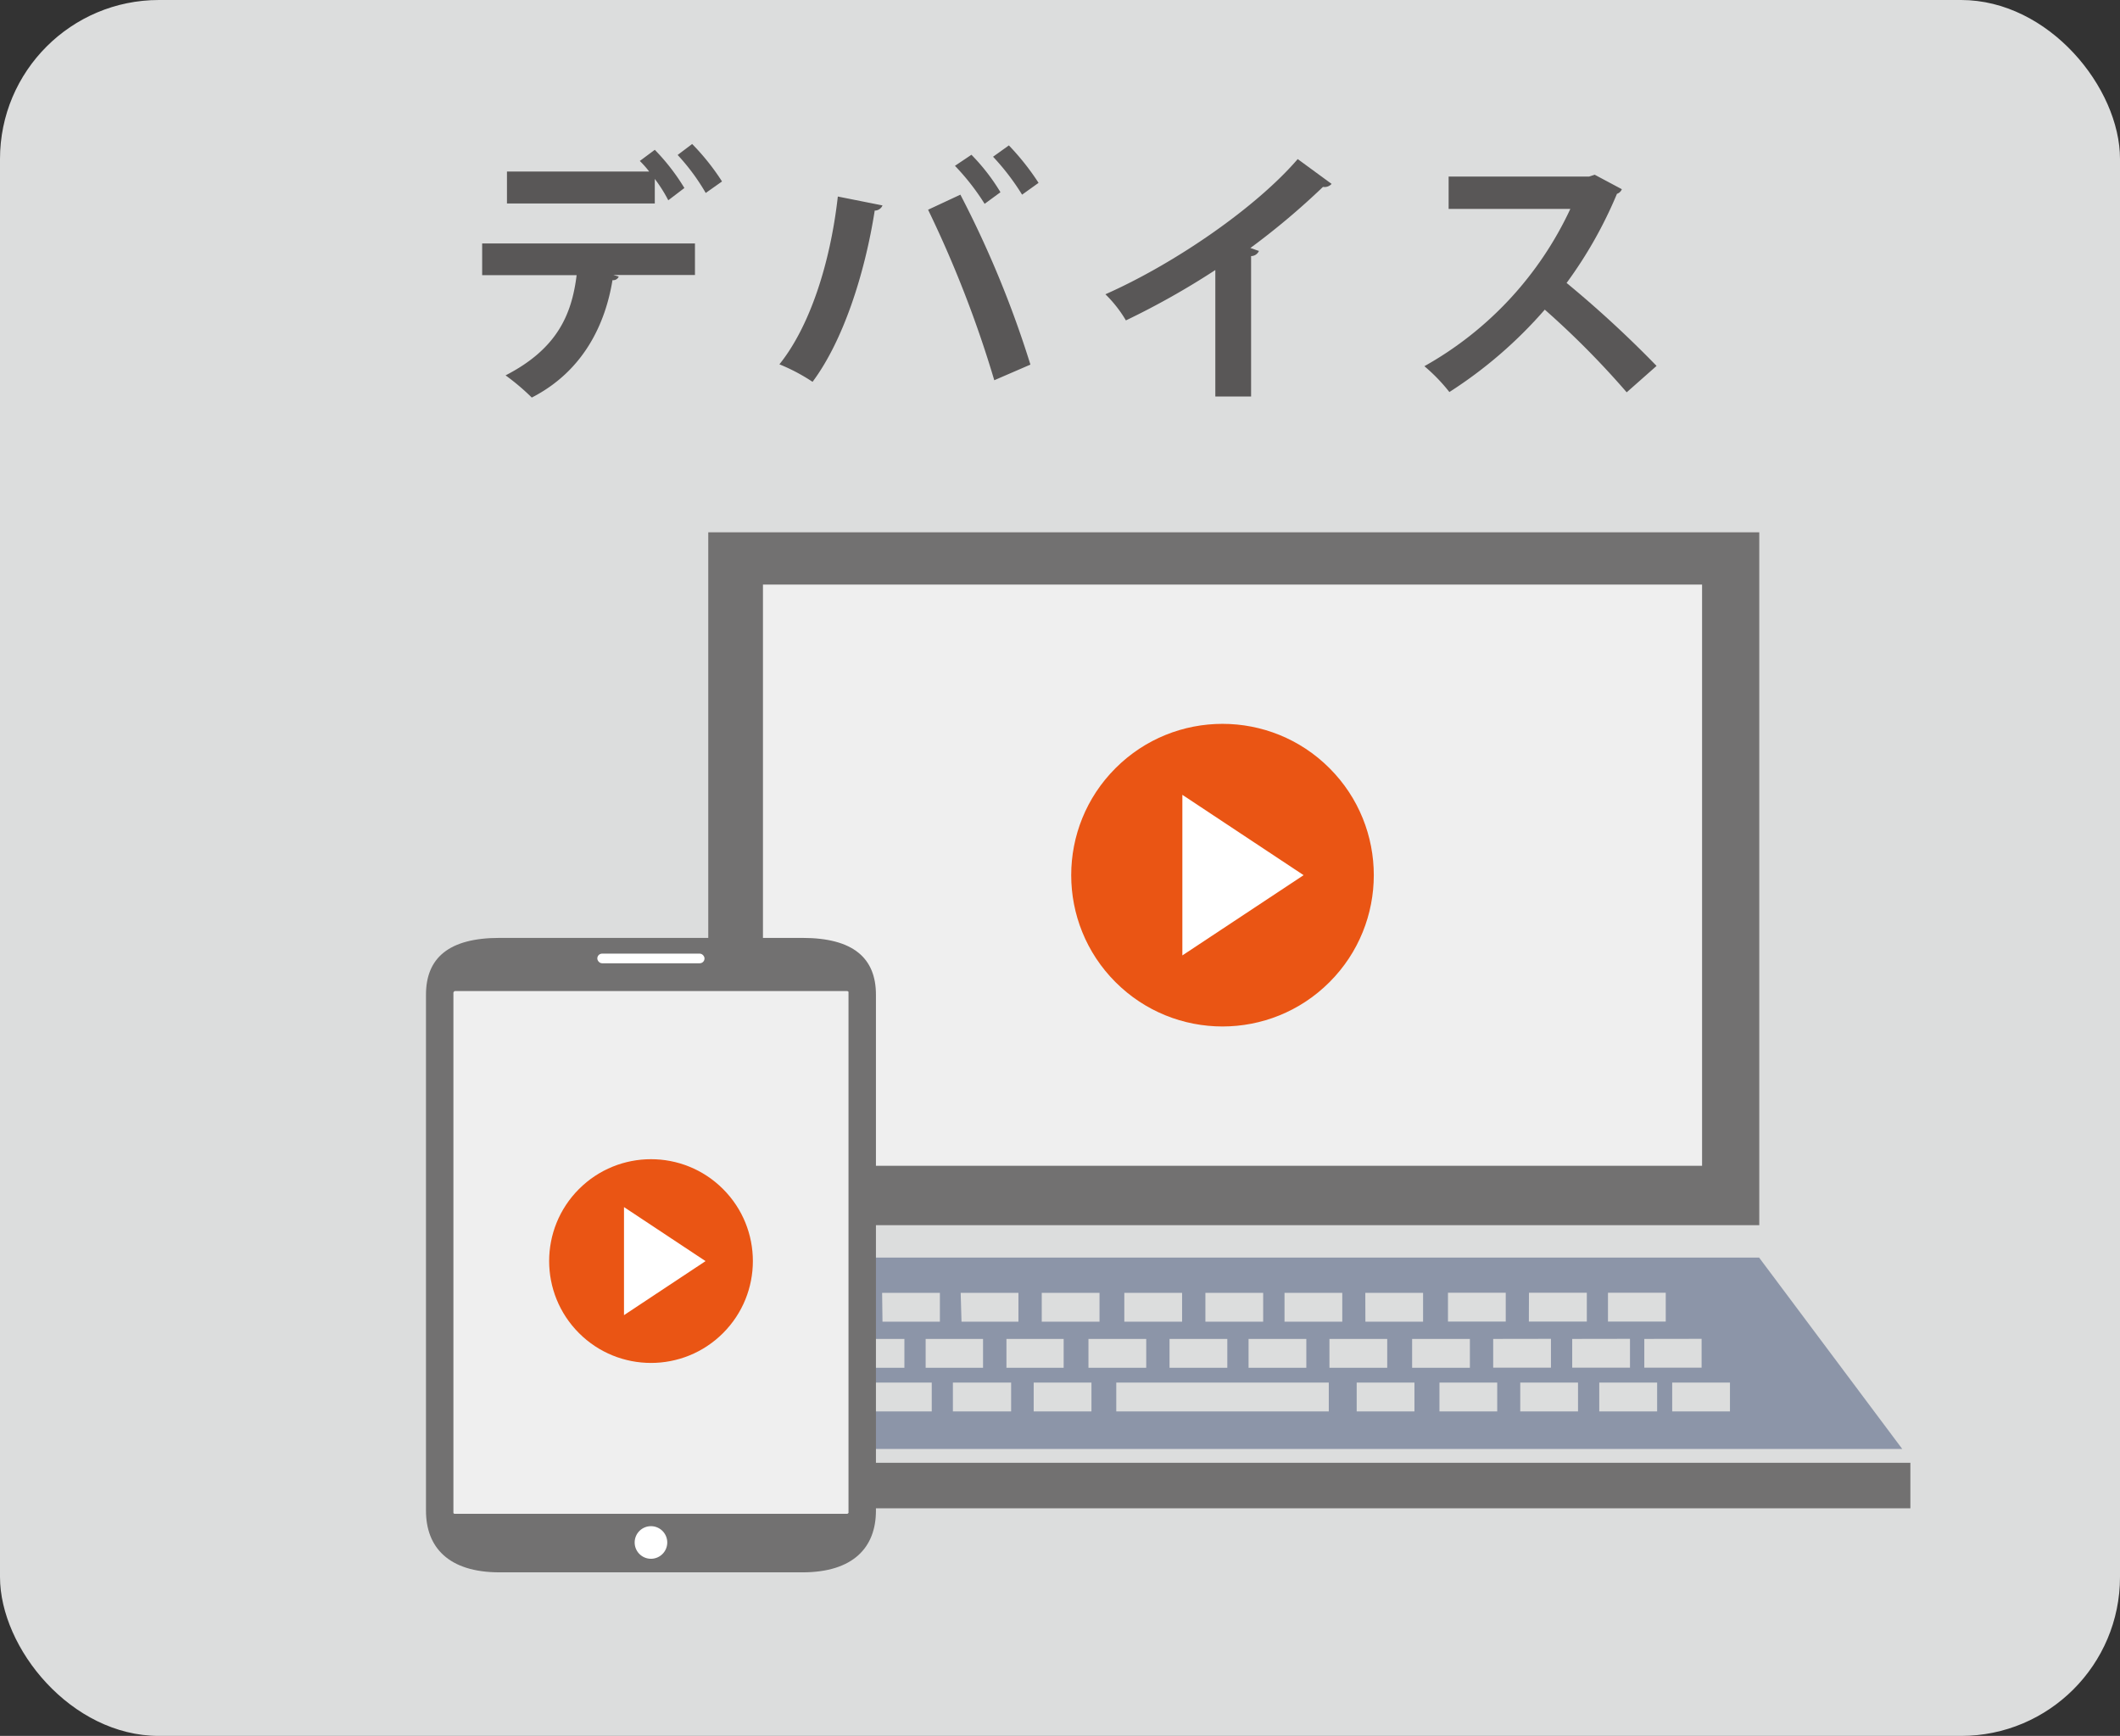
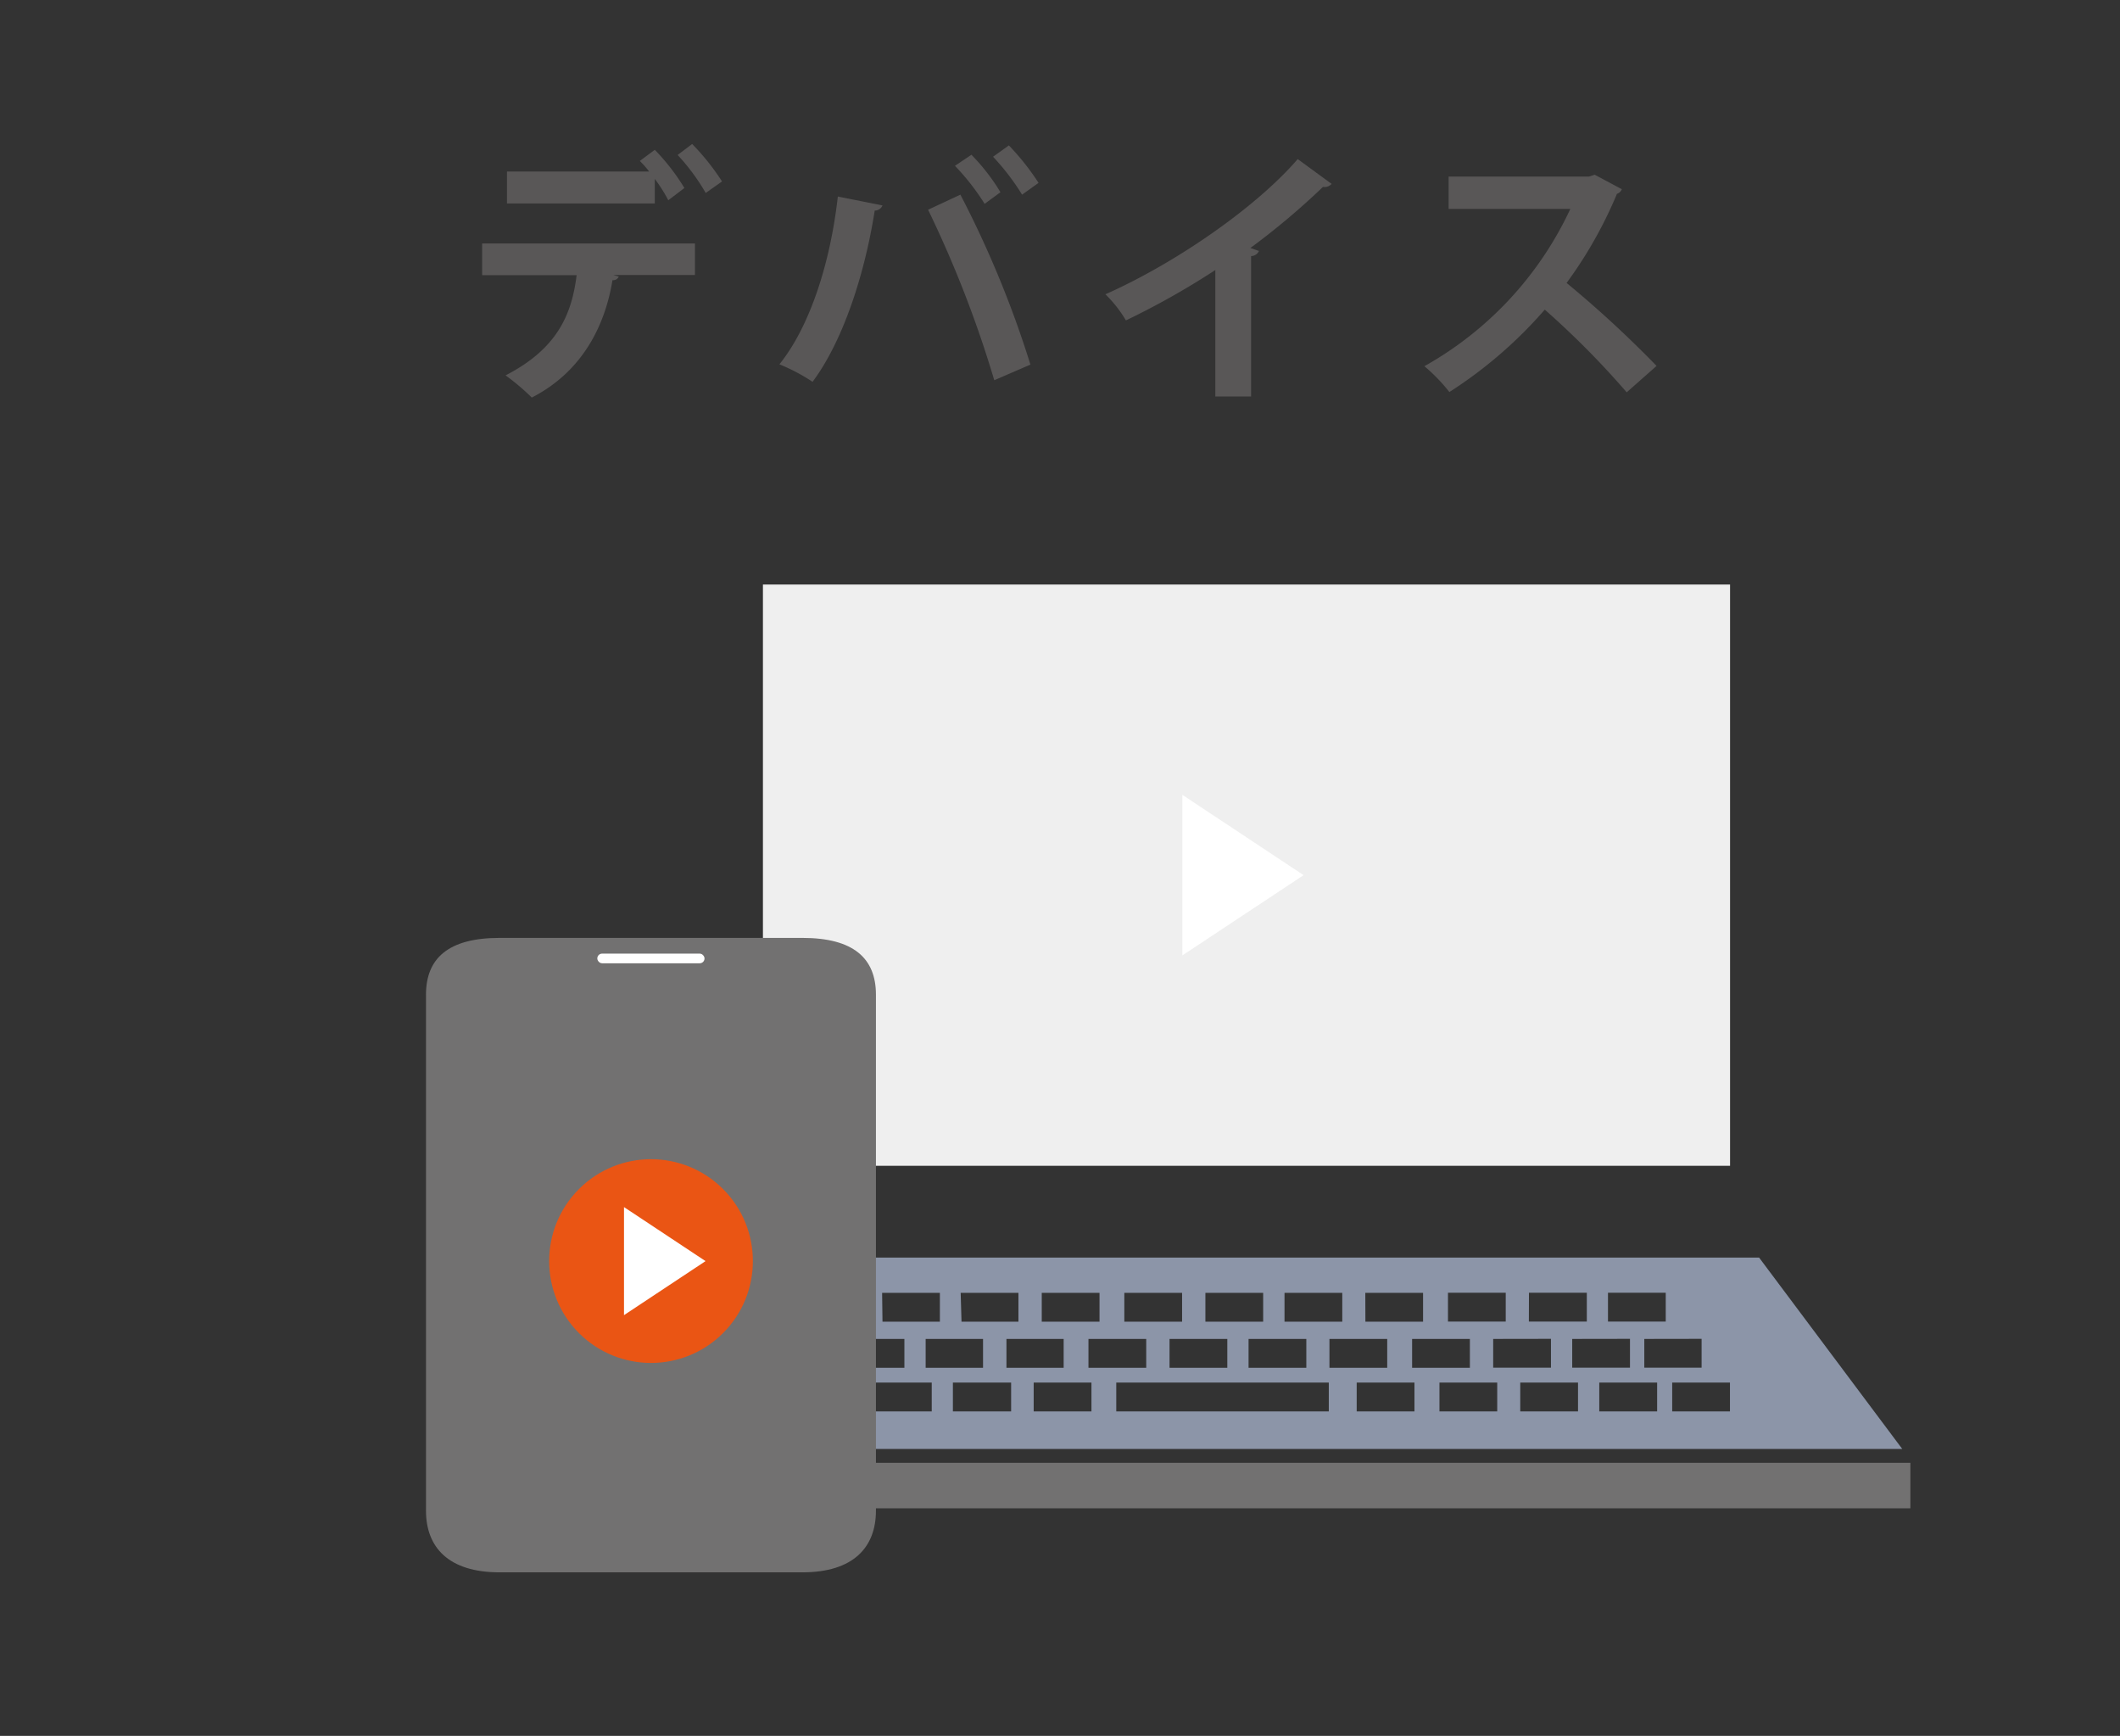
<svg xmlns="http://www.w3.org/2000/svg" viewBox="0 0 226.44 185.4">
  <rect x="0" y="0" width="226.44" height="185.4" fill="#333333" stroke="none" />
  <defs>
    <style>.cls-1{fill:#dcdddd;}.cls-2{fill:#595757;}.cls-3,.cls-9{fill:#efefef;}.cls-4,.cls-8{fill:#727171;}.cls-5{fill:#8c95a8;}.cls-6{fill:#ea5514;}.cls-10,.cls-7{fill:#fff;}.cls-10,.cls-8,.cls-9{fill-rule:evenodd;}</style>
  </defs>
  <g id="レイヤー_2" data-name="レイヤー 2">
    <g id="レイヤー_1-2" data-name="レイヤー 1">
-       <rect class="cls-1" width="226.44" height="185.4" rx="16.98" />
      <path class="cls-2" d="M51.5,29.39V26H74.23v3.37H65.51l.58.17a.64.64,0,0,1-.67.38c-.74,4.54-3,9.66-8.62,12.54A24.24,24.24,0,0,0,54,40.09c5.49-2.82,7.07-6.47,7.59-10.7Zm19.88-8a15.52,15.52,0,0,0-1.44-2.28v2.62H54.15V18.32H69.34a10.78,10.78,0,0,0-1-1.13L69.94,16a22.53,22.53,0,0,1,3.16,4.08Zm4-.78a22.59,22.59,0,0,0-3-4.06l1.55-1.17a24.73,24.73,0,0,1,3.19,4Z" />
      <path class="cls-2" d="M94.26,21.94a.89.89,0,0,1-.83.55c-1.06,6.76-3.37,13.92-6.64,18.29a19.93,19.93,0,0,0-3.54-1.87c3.22-4,5.43-10.73,6.24-17.92ZM106.2,40.61A120.78,120.78,0,0,0,99.13,22.4l3.45-1.61a110.15,110.15,0,0,1,7.48,18.15Zm-2.44-24.08a21.55,21.55,0,0,1,3.1,4l-1.69,1.24A25,25,0,0,0,102,17.71Zm4-1a26.87,26.87,0,0,1,3.17,4l-1.76,1.26a25.34,25.34,0,0,0-3.1-4.05Z" />
      <path class="cls-2" d="M142.23,19.64a1,1,0,0,1-.92.32,78.34,78.34,0,0,1-7.76,6.53c.31.08.63.23.92.31a.92.92,0,0,1-.84.55v15h-3.82V28.84a83.9,83.9,0,0,1-9.55,5.38,13.39,13.39,0,0,0-2.19-2.79c7.51-3.33,16.14-9.32,20.54-14.44Z" />
      <path class="cls-2" d="M173.23,20.21a.84.84,0,0,1-.52.49,46,46,0,0,1-5.38,9.52,117.5,117.5,0,0,1,9.61,8.86l-3.19,2.82A91.52,91.52,0,0,0,165,33.07a47.21,47.21,0,0,1-10.19,8.8,18.71,18.71,0,0,0-2.67-2.76,37.25,37.25,0,0,0,15.59-16.8h-13V18.86h15l.6-.2Z" />
      <rect class="cls-3" x="81.49" y="62.43" width="103.3" height="62.08" />
      <g id="Layer_93" data-name="Layer 93">
-         <path class="cls-4" d="M187.91,56.85H75.65v74H187.91Zm-6.11,67.66H81.49V62.43H181.8Z" />
        <polygon class="cls-4" points="147.22 156.23 116.61 156.23 59.49 156.23 59.49 161.09 204.05 161.09 204.05 156.23 147.22 156.23" />
        <path class="cls-5" d="M187.89,134.31H75.65L60.36,154.75H203.18Zm-16.14,3.76h6.17v3.08h-6.17Zm10,4.92v3.08h-6.12V143Zm-7.65,0v3.08h-6.17V143Zm-10.79-4.92h6.18v3.08H163.3Zm2.35,4.92v3.08h-6.17V143Zm-11-4.92h6.17v3.08h-6.17ZM157,143v3.08h-6.17V143Zm-11.17-4.92H152v3.08h-6.16Zm-8.63,0h6.17v3.08h-6.17Zm2.33,4.92v3.08h-6.17V143Zm-10.78-4.92h6.17v3.08h-6.17Zm2.34,4.92v3.08h-6.17V143Zm-11-4.92h6.17v3.08h-6.17Zm2.34,4.92v3.08h-6.17V143Zm-11.16-4.92h6.17v3.08h-6.17Zm2.34,4.92v3.08H107.5V143Zm-11-4.92h6.17v3.08H102.7ZM105,143v3.08H98.87V143Zm-10.78-4.92h6.17v3.08H94.26ZM96.6,143v3.08H90.43V143Zm-11-4.92h6.18v3.08H85.63ZM81.8,143H88v3.08H81.8Zm1.2,7.74H76.83v-3.08H83Zm7.89,0H84.72v-3.08h6.17Zm8.63,0H93.35v-3.08h6.17Zm8.44,0h-6.18v-3.08H108v3.08Zm8.62,0h-6.17v-3.08h6.17Zm25.35,0h-22.7v-3.08h22.7ZM142,143h6.17v3.08H142Zm9.08,7.74h-6.17v-3.08h6.17Zm8.84,0h-6.17v-3.08h6.17Zm8.63,0h-6.17v-3.08h6.17Zm8.45,0h-6.18v-3.08H177Zm7.78,0h-6.17v-3.08h6.17Z" />
      </g>
-       <circle class="cls-6" cx="130.58" cy="93.47" r="16.16" transform="translate(-27.85 119.71) rotate(-45)" />
      <polygon class="cls-7" points="126.29 84.89 126.29 102.04 139.24 93.47 126.29 84.89" />
      <path class="cls-8" d="M53.36,100.17H85.7c5.46,0,7.86,2.17,7.86,6.07v55.1c0,3.91-2.4,6.59-7.86,6.59H53.36c-5.46,0-7.86-2.68-7.86-6.59v-55.1C45.5,102.34,47.9,100.17,53.36,100.17Z" />
-       <path class="cls-9" d="M48.58,105.85h41.9c.08,0,.15.05.15.1v55.63s-.07.1-.15.1H48.58c-.08,0-.15-.05-.15-.1V106S48.5,105.85,48.58,105.85Z" />
      <rect class="cls-7" x="63.8" y="101.85" width="11.45" height="1.03" rx="0.51" />
-       <path class="cls-10" d="M69.53,163a1.74,1.74,0,1,1-1.74,1.74A1.74,1.74,0,0,1,69.53,163Z" />
      <circle class="cls-6" cx="69.53" cy="134.69" r="10.88" transform="translate(-74.87 88.61) rotate(-45)" />
      <polygon class="cls-7" points="66.65 128.92 66.65 140.46 75.36 134.69 66.65 128.92" />
    </g>
  </g>
</svg>